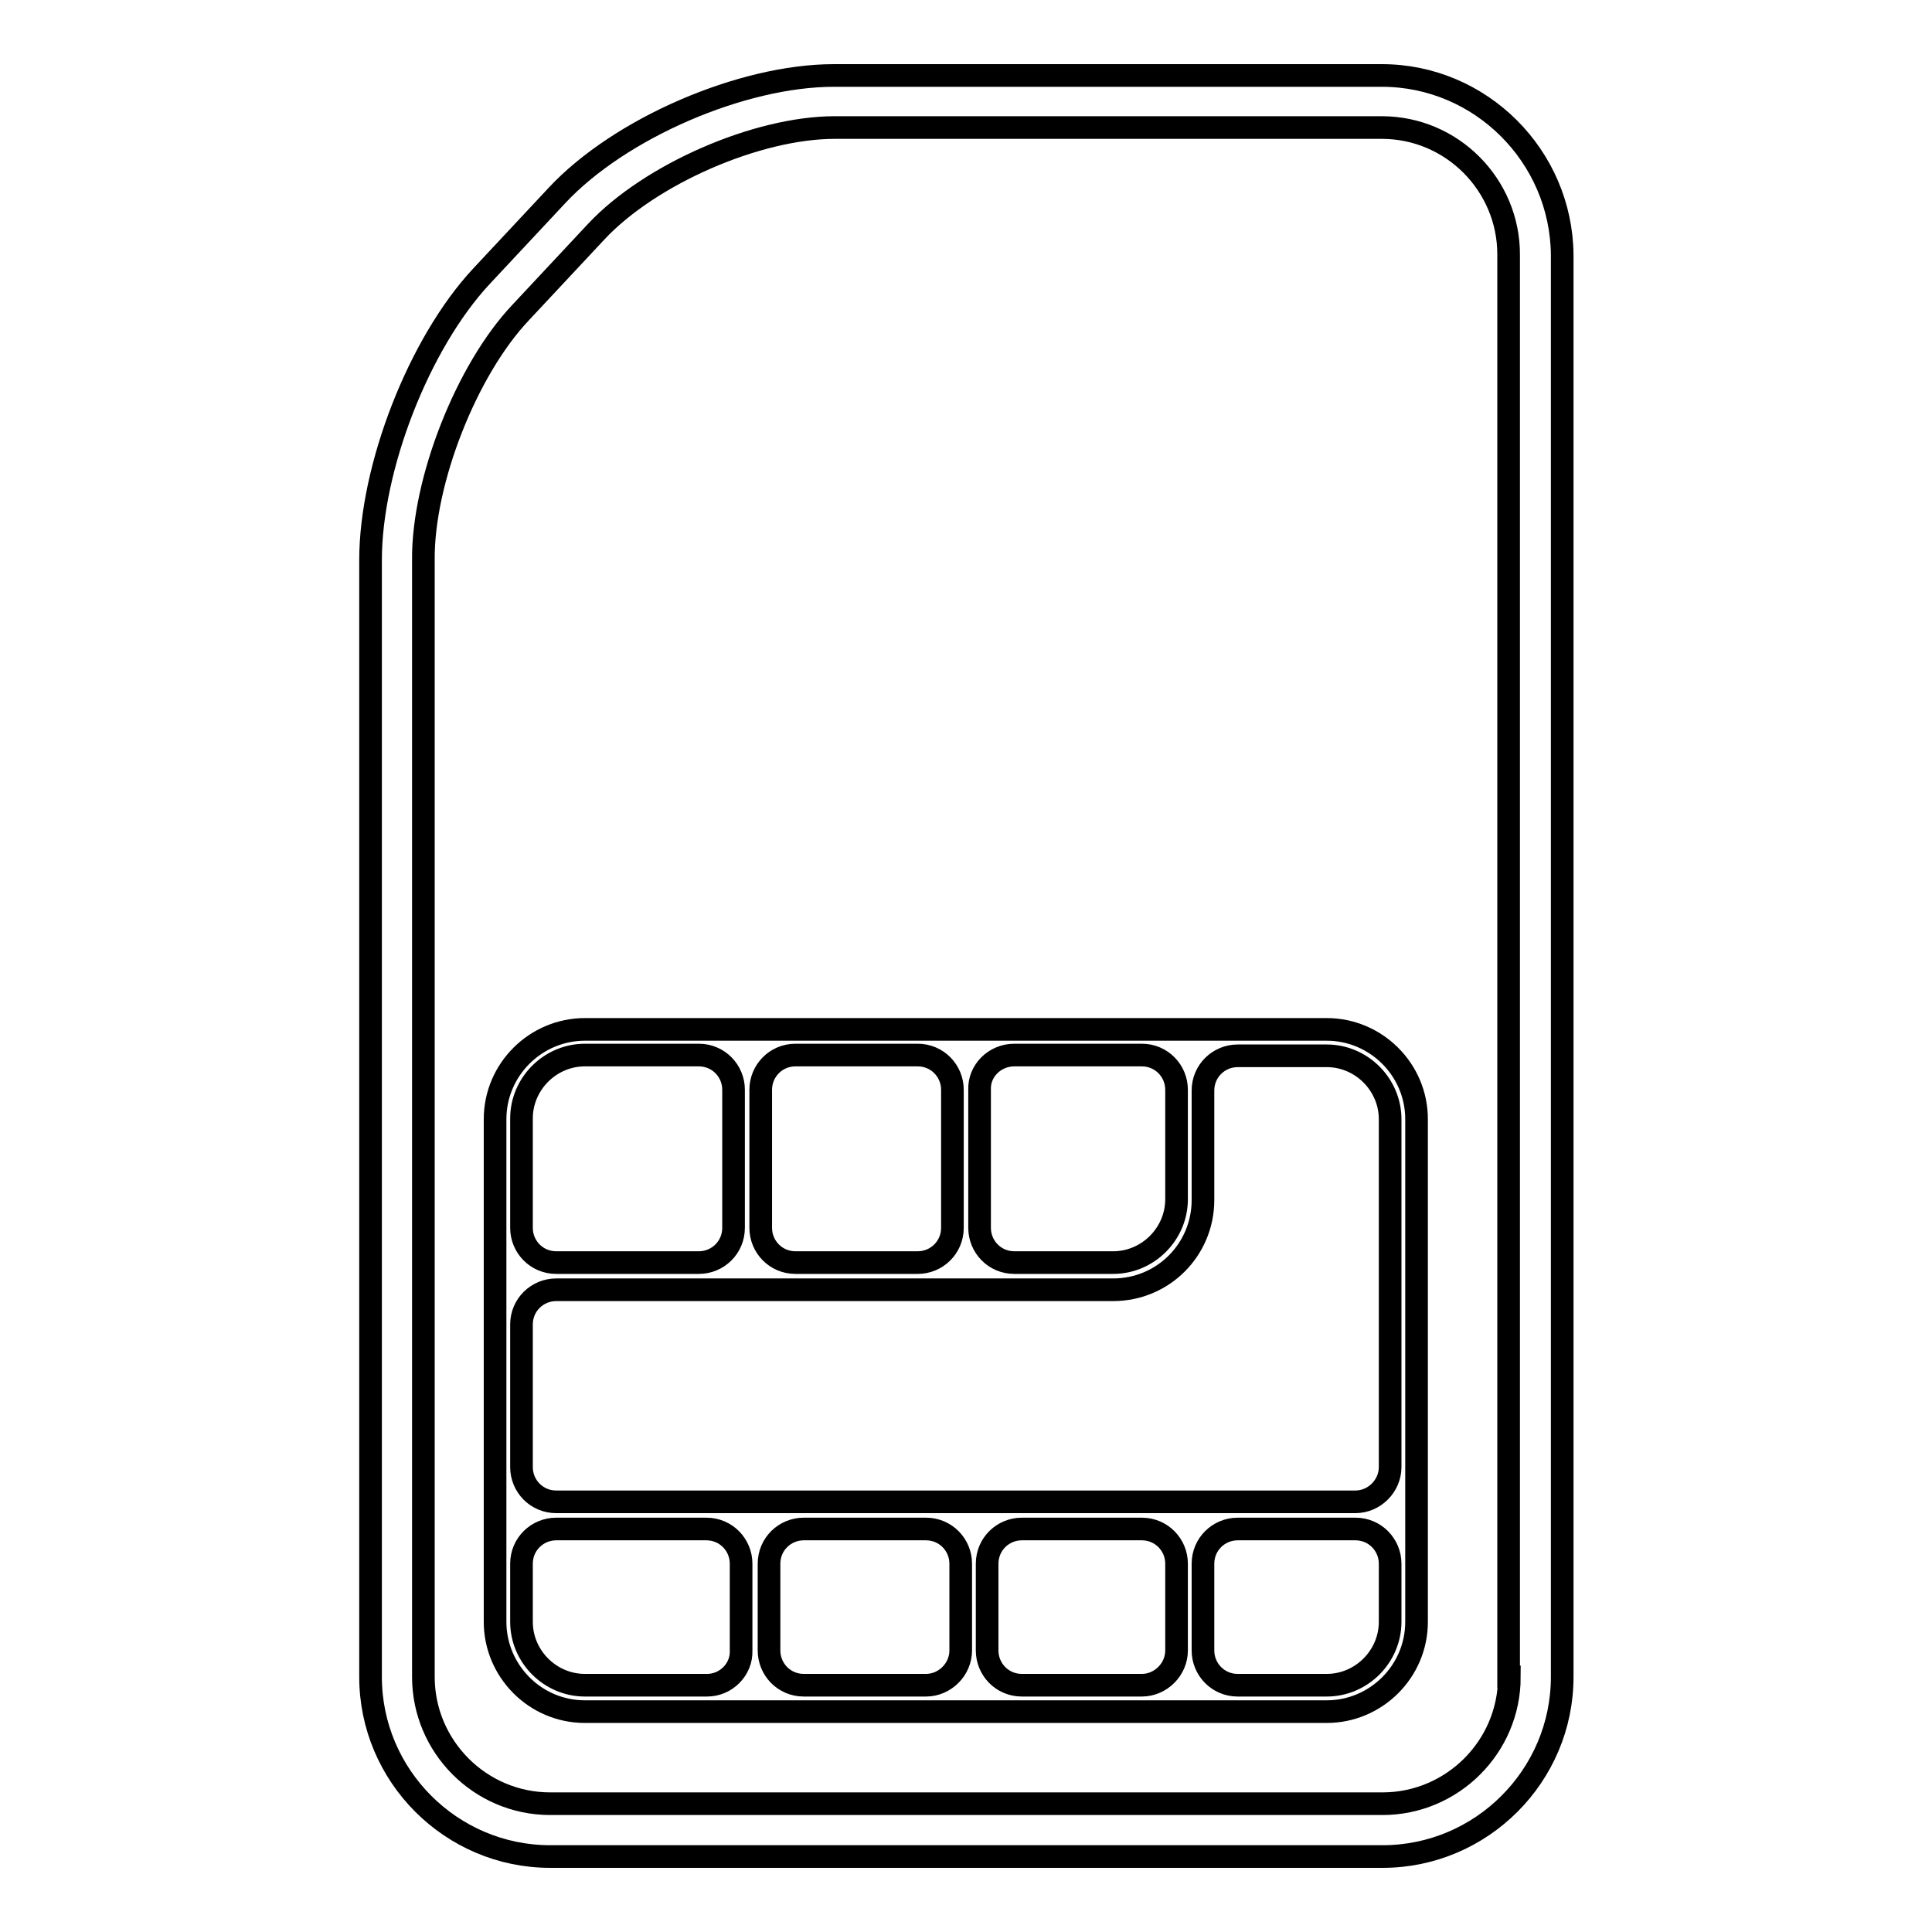
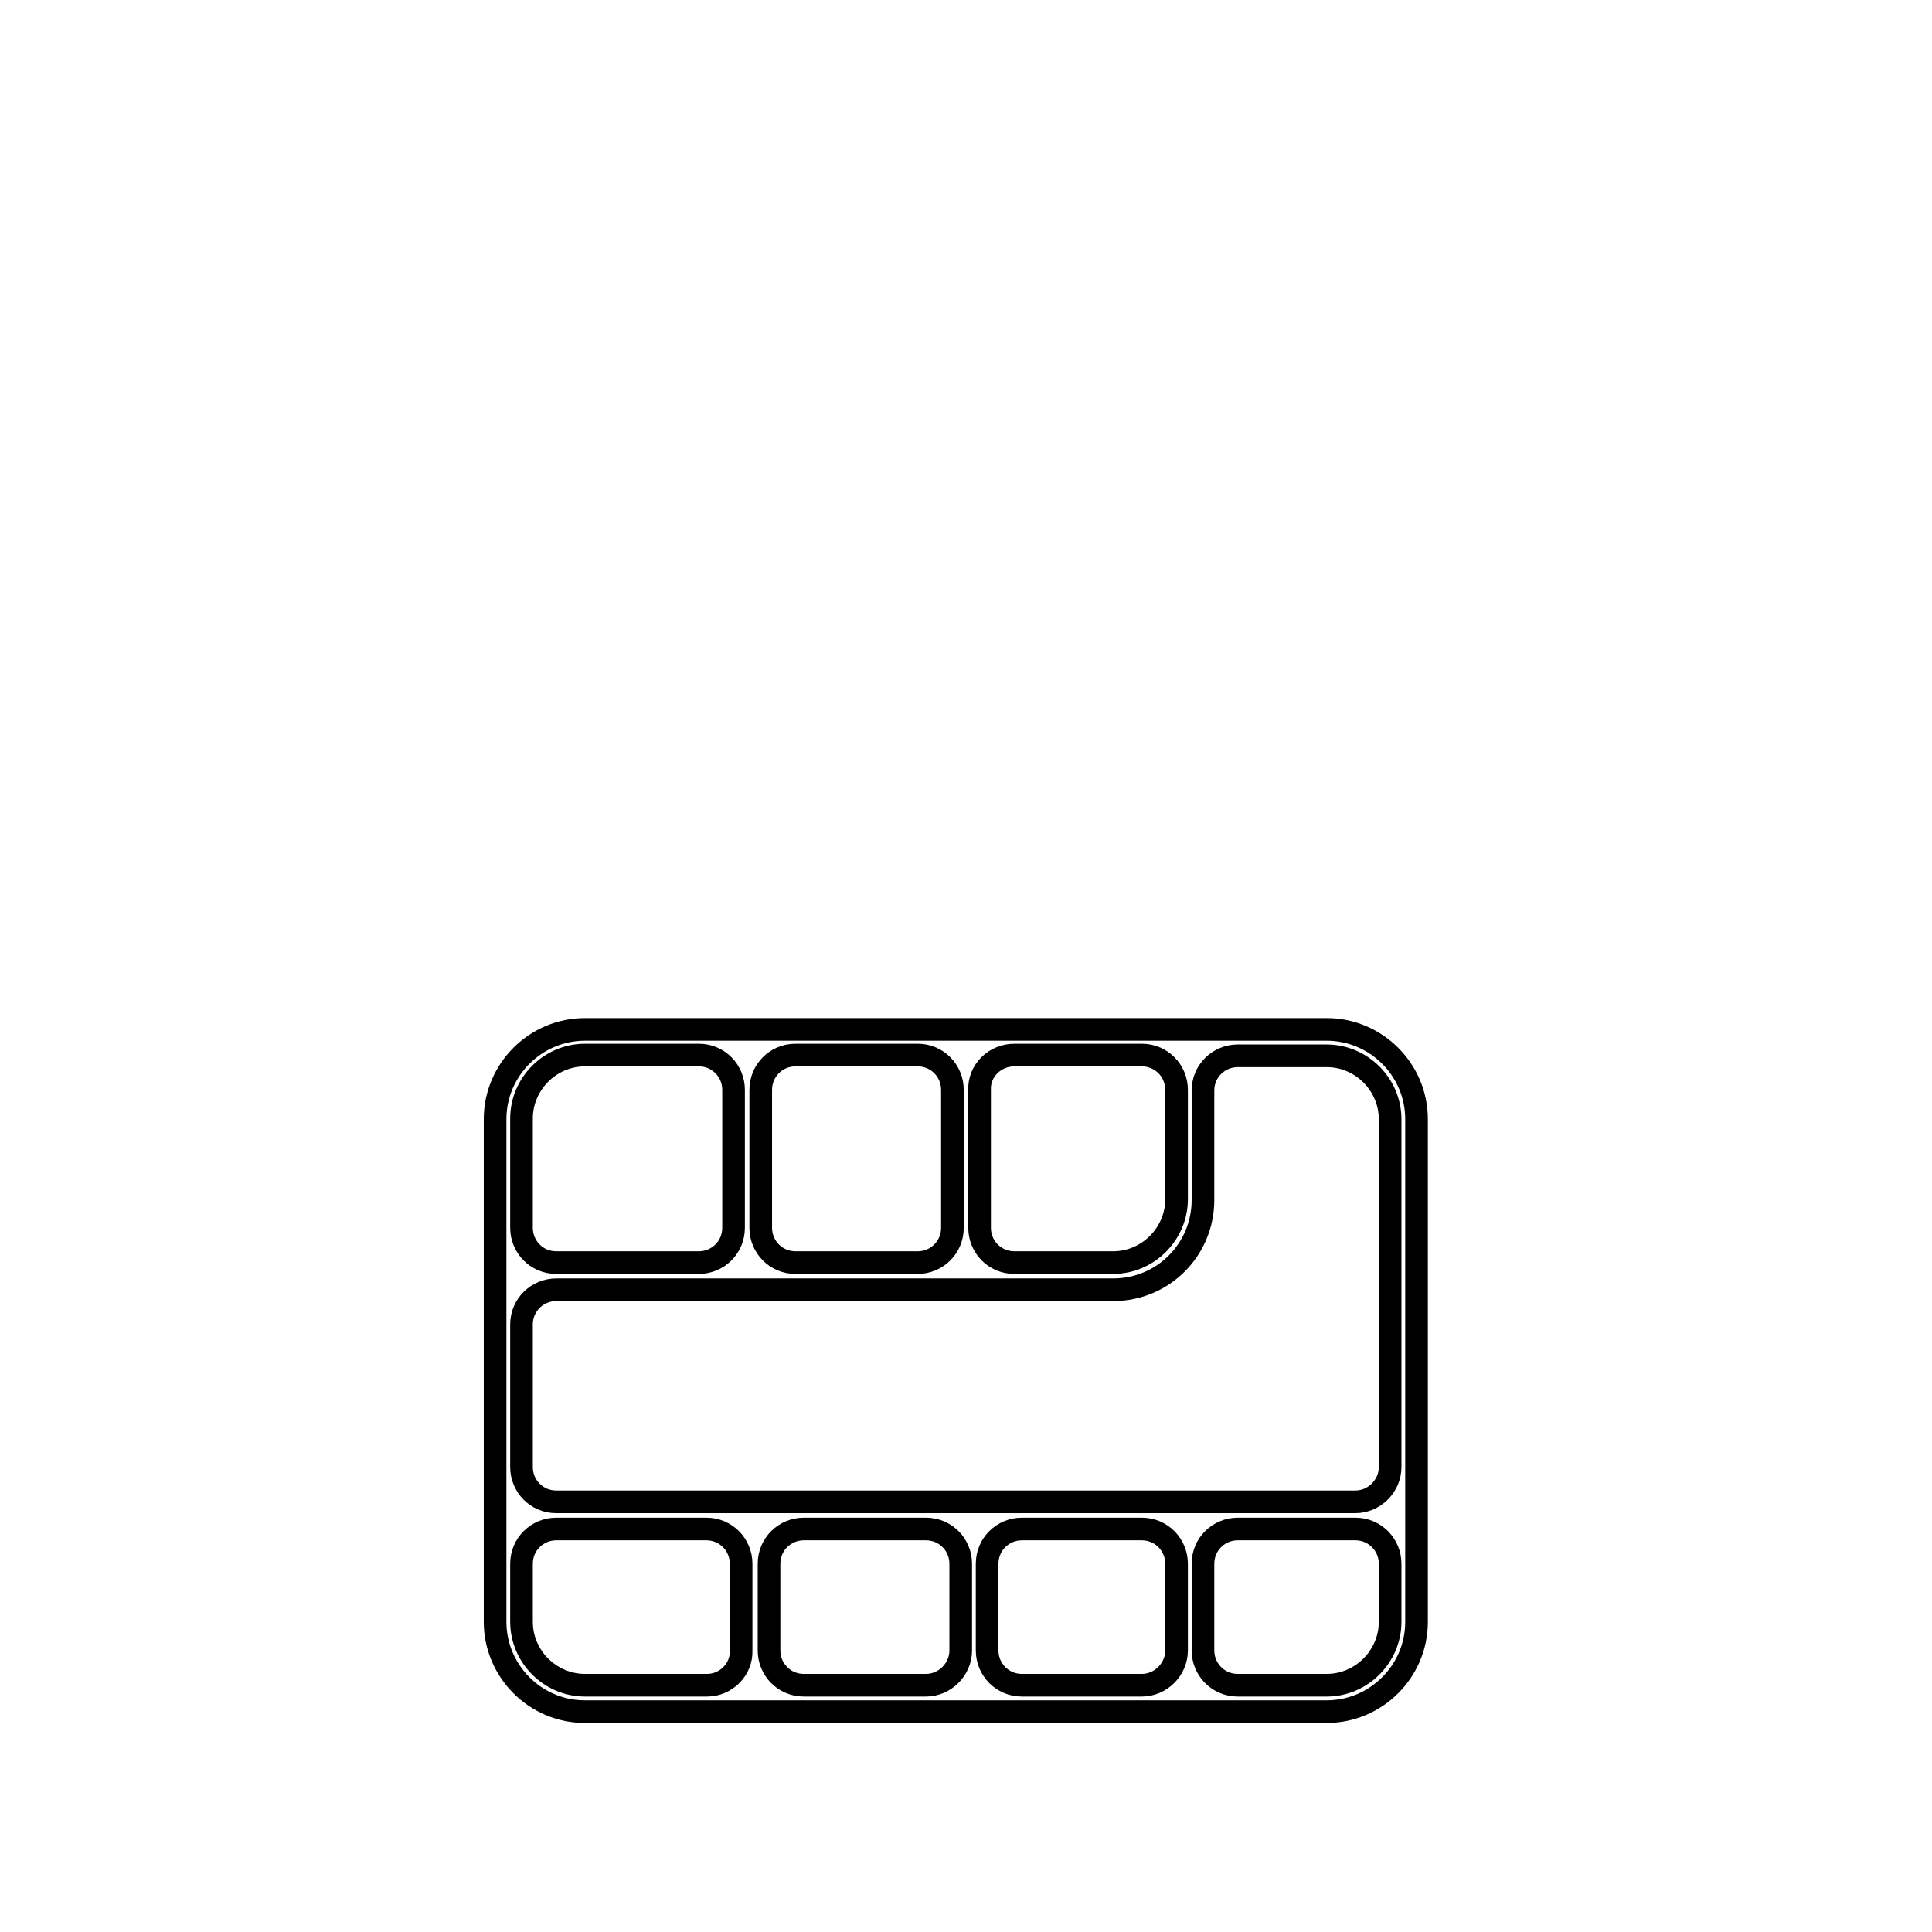
<svg xmlns="http://www.w3.org/2000/svg" version="1.1" x="0px" y="0px" viewBox="0 0 256 256" enable-background="new 0 0 256 256" xml:space="preserve">
  <g>
    <g>
      <g>
        <g>
-           <path stroke-width="3" fill-opacity="0" stroke="#000000" d="M183.1,10h-72.6c-12.2,0-28.4,7-36.7,15.9l-10,10.7C55.5,45.5,49.1,62,49.1,74.2v148c0,13.1,10.7,23.8,23.8,23.8h110.3c13.1,0,23.8-10.7,23.8-23.8V33.8C206.9,20.7,196.2,10,183.1,10z M200,222.2c0,9.3-7.6,16.8-16.8,16.8H72.9c-9.3,0-16.8-7.6-16.8-16.8v-148C56,63.8,61.8,49,69,41.4l10-10.7c7.1-7.6,21.3-13.8,31.6-13.8h72.5c9.3,0,16.8,7.6,16.8,16.8V222.2z" />
          <path stroke-width="3" fill-opacity="0" stroke="#000000" d="M175.8,136.4H77.5c-6.5,0-11.9,5.3-11.9,11.9v66.6c0,6.5,5.3,11.9,11.9,11.9h98.3c6.5,0,11.9-5.3,11.9-11.9v-66.6C187.7,141.7,182.3,136.4,175.8,136.4z M134.4,139.8h16.9c2.6,0,4.6,2.1,4.6,4.6v14.5c0,4.6-3.8,8.4-8.4,8.4h-13.1c-2.6,0-4.6-2.1-4.6-4.6v-18.3C129.7,141.9,131.8,139.8,134.4,139.8z M105.4,139.8h16.2c2.6,0,4.6,2.1,4.6,4.6v18.3c0,2.6-2.1,4.6-4.6,4.6h-16.2c-2.6,0-4.6-2.1-4.6-4.6v-18.3C100.8,141.9,102.8,139.8,105.4,139.8z M77.5,139.8h15.1c2.6,0,4.6,2.1,4.6,4.6v18.3c0,2.6-2.1,4.6-4.6,4.6H73.7c-2.6,0-4.6-2.1-4.6-4.6v-14.5C69.1,143.6,72.9,139.8,77.5,139.8z M93.7,223.3H77.5c-4.6,0-8.4-3.8-8.4-8.4v-7.7c0-2.6,2.1-4.6,4.6-4.6h19.9c2.6,0,4.6,2.1,4.6,4.6v11.5C98.3,221.2,96.2,223.3,93.7,223.3z M122.7,223.3h-16.2c-2.6,0-4.6-2.1-4.6-4.6v-11.5c0-2.6,2.1-4.6,4.6-4.6h16.2c2.6,0,4.6,2.1,4.6,4.6v11.5C127.3,221.2,125.2,223.3,122.7,223.3z M151.3,223.3h-15.9c-2.6,0-4.6-2.1-4.6-4.6v-11.5c0-2.6,2.1-4.6,4.6-4.6h15.9c2.6,0,4.6,2.1,4.6,4.6v11.5C155.9,221.2,153.8,223.3,151.3,223.3z M175.8,223.3H164c-2.6,0-4.6-2.1-4.6-4.6v-11.5c0-2.6,2.1-4.6,4.6-4.6h15.6c2.6,0,4.6,2.1,4.6,4.6v7.7C184.2,219.5,180.4,223.3,175.8,223.3z M179.6,199H73.7c-2.6,0-4.6-2.1-4.6-4.6v-18.9c0-2.6,2.1-4.6,4.6-4.6h73.8c6.6,0,11.9-5.3,11.9-11.9v-14.5c0-2.6,2.1-4.6,4.6-4.6h11.8c4.6,0,8.4,3.8,8.4,8.4v46.1C184.2,196.9,182.1,199,179.6,199z" />
        </g>
      </g>
      <g />
      <g />
      <g />
      <g />
      <g />
      <g />
      <g />
      <g />
      <g />
      <g />
      <g />
      <g />
      <g />
      <g />
      <g />
    </g>
  </g>
</svg>